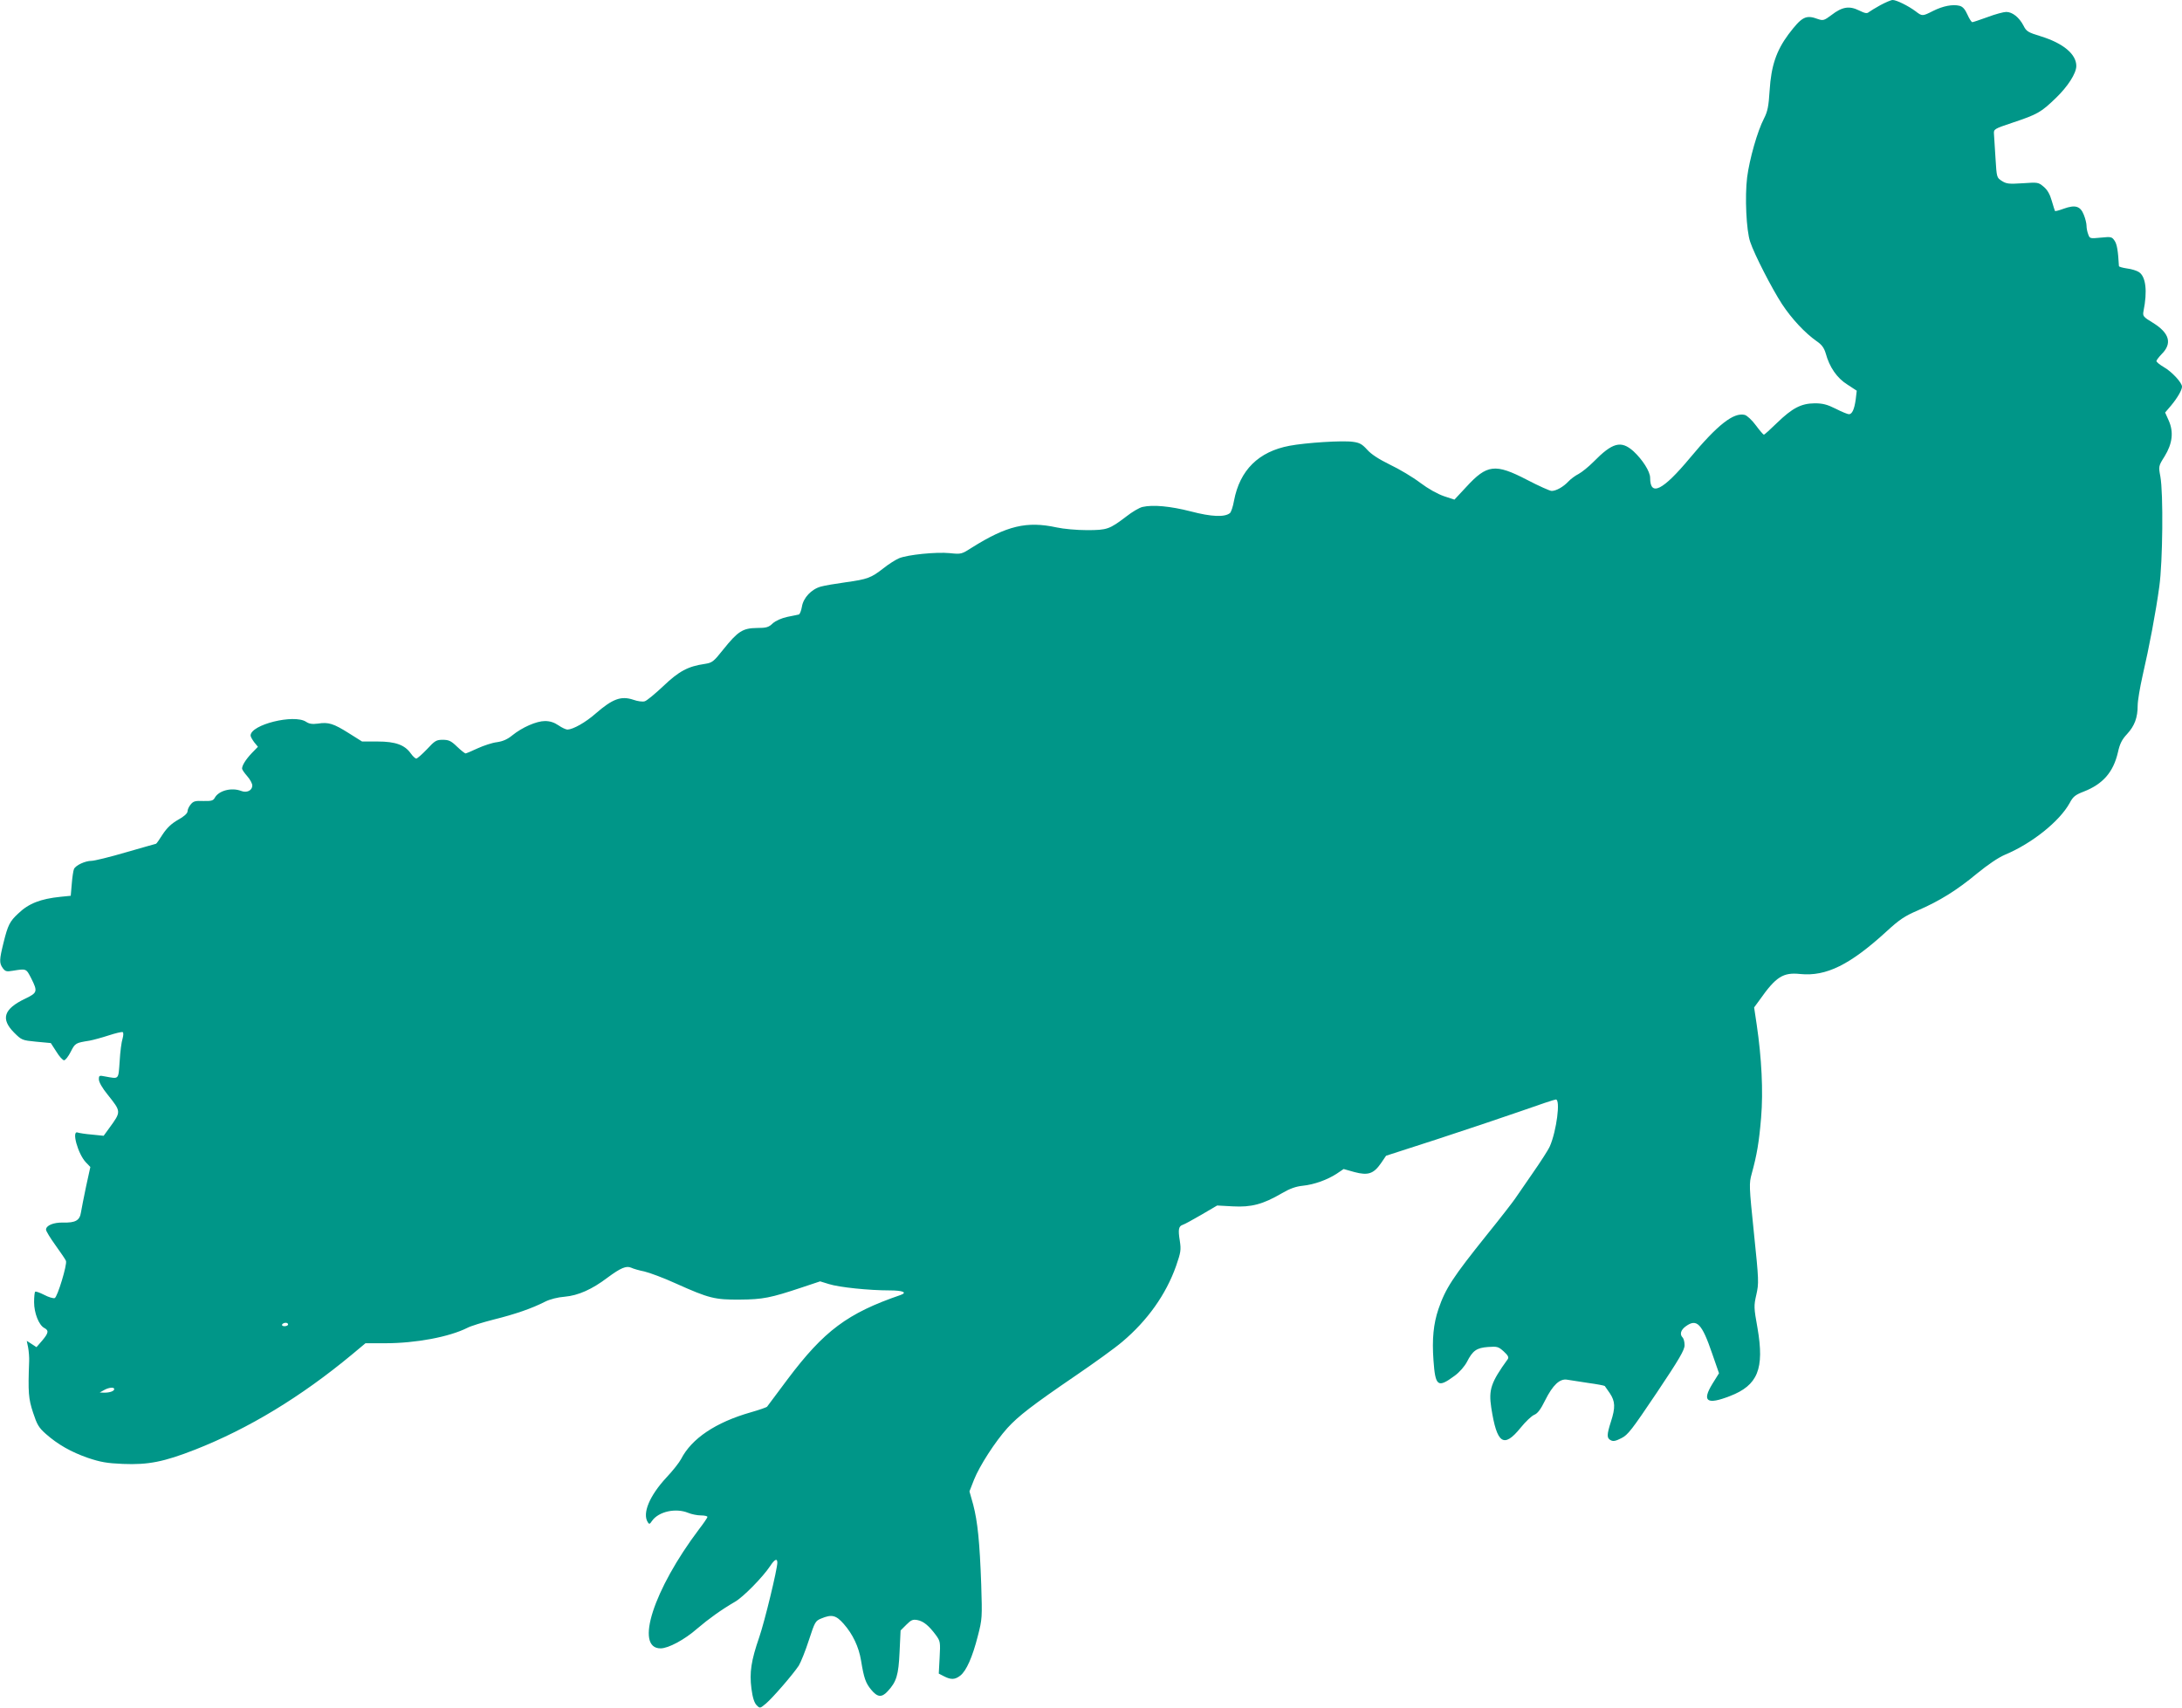
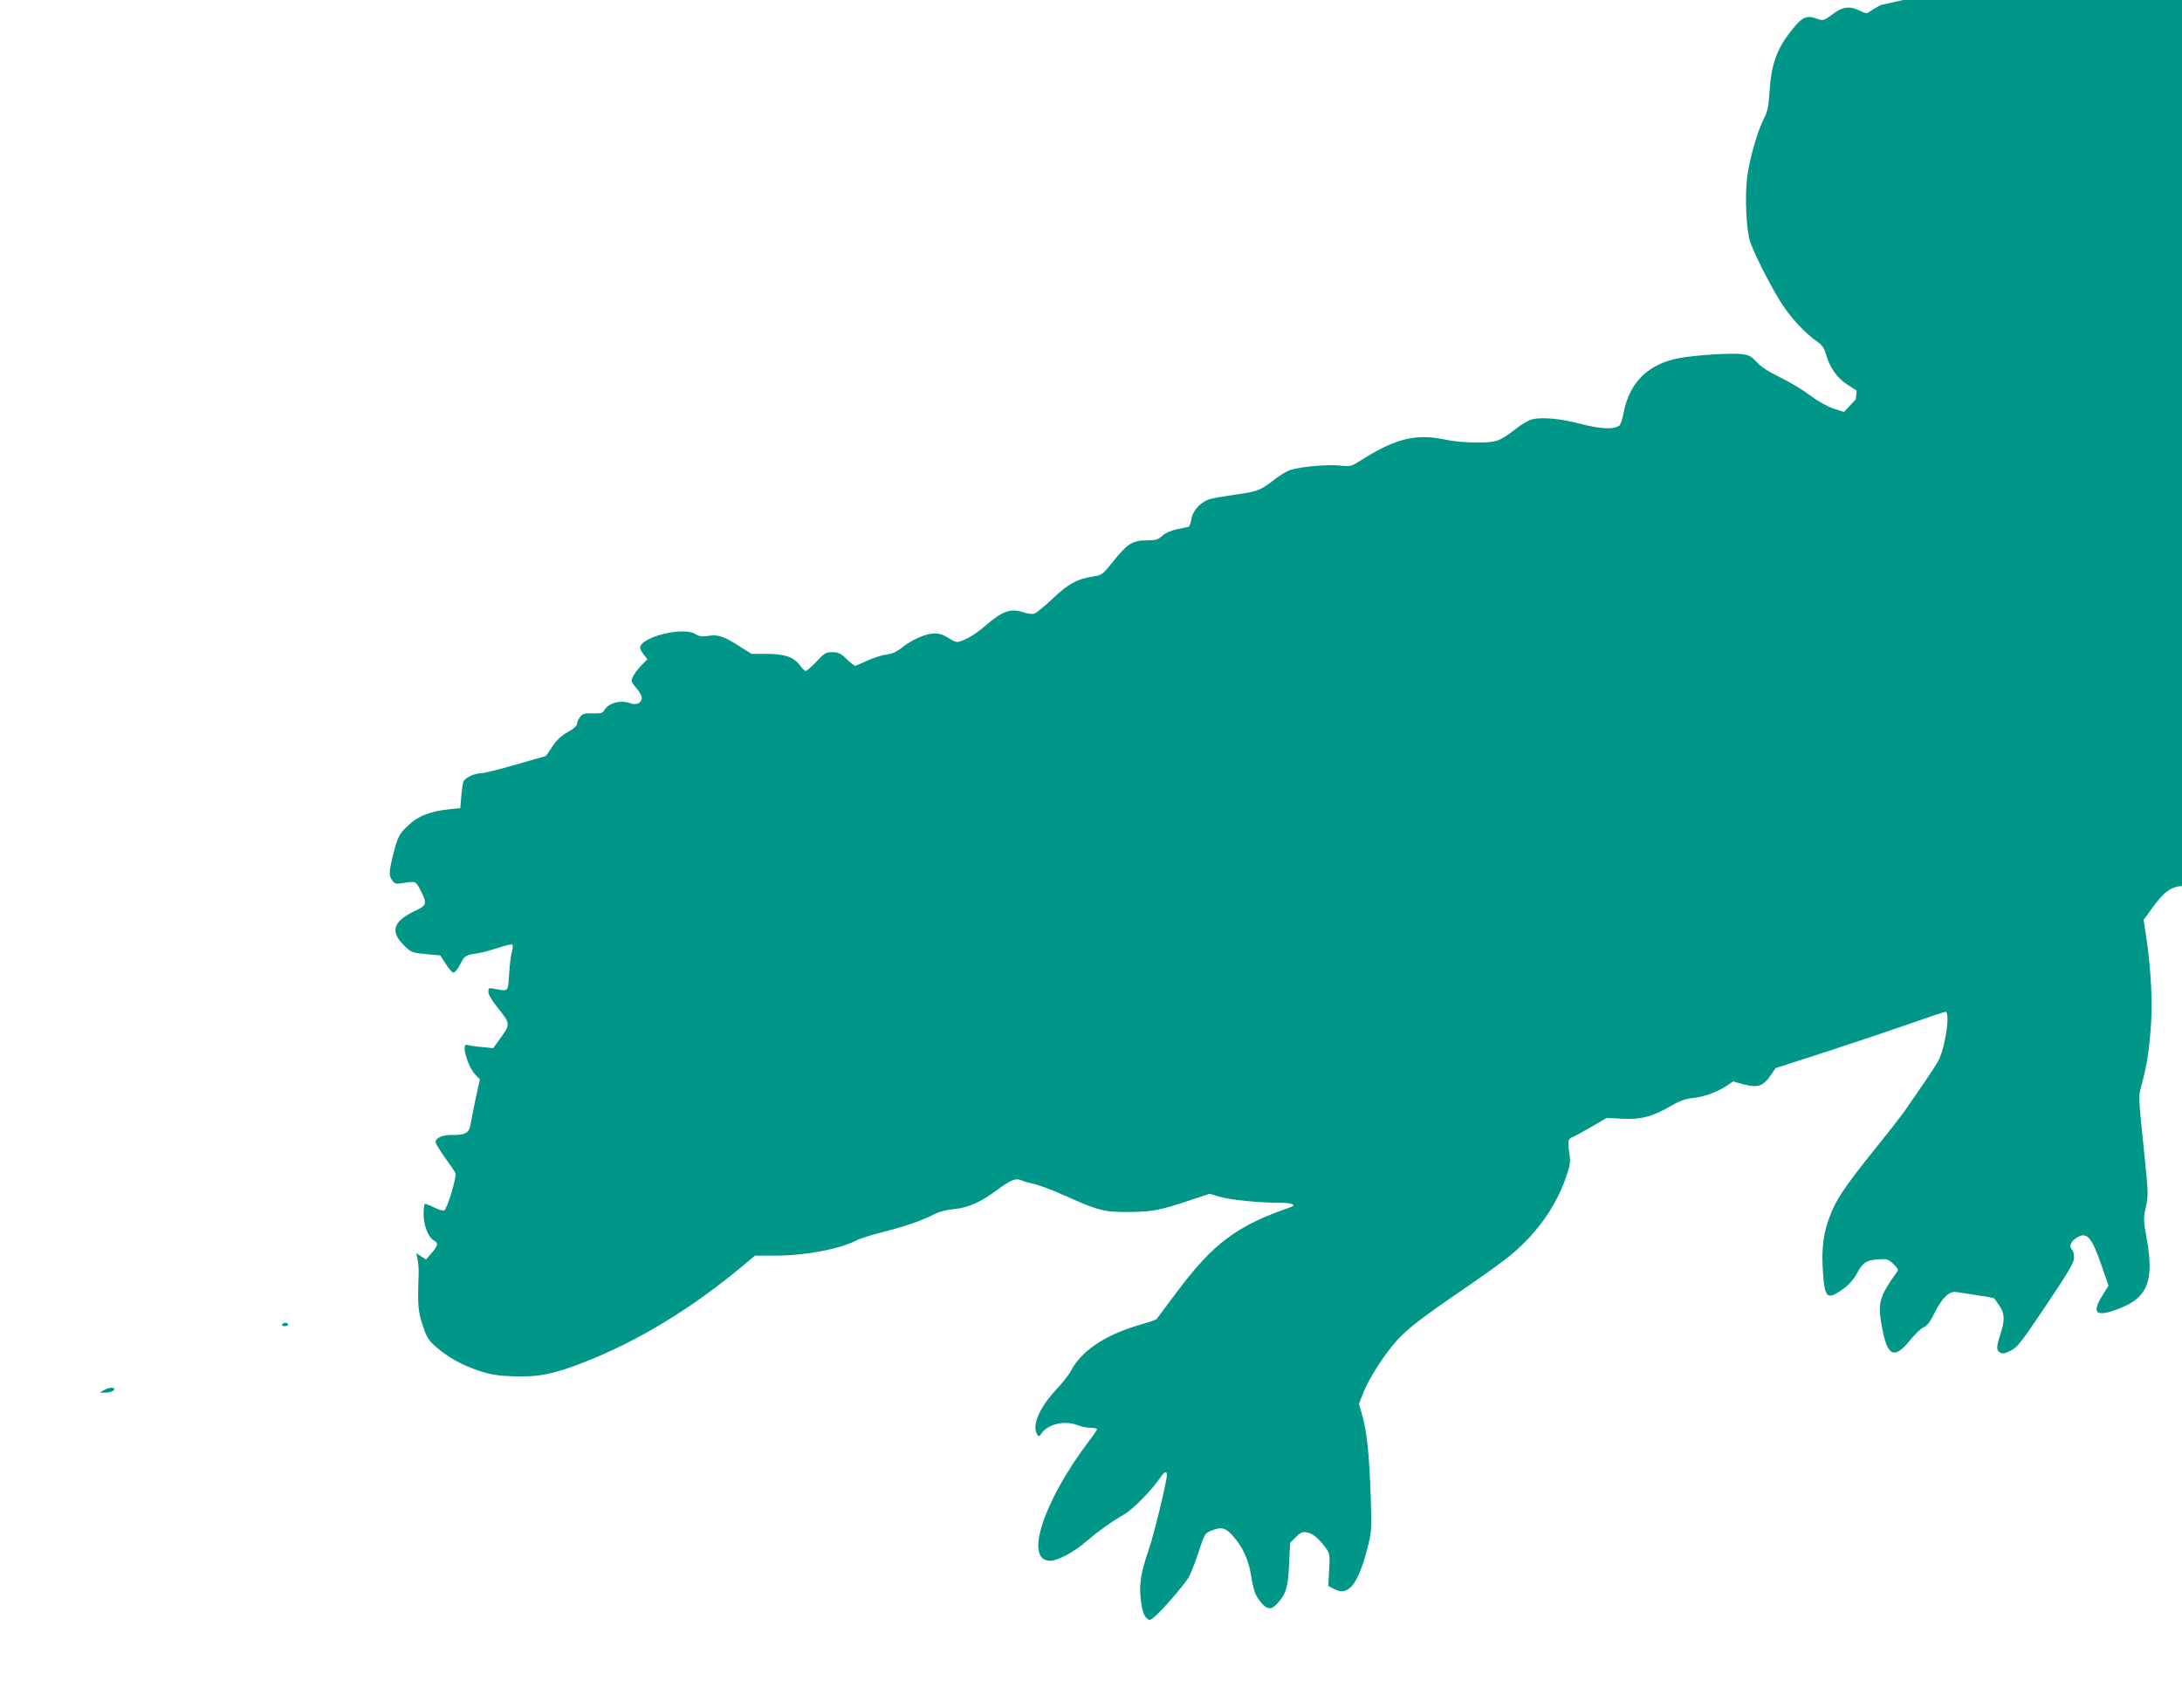
<svg xmlns="http://www.w3.org/2000/svg" version="1.0" width="1280pt" height="1002pt" viewBox="0 0 1280 1002" preserveAspectRatio="xMidYMid meet">
  <g transform="translate(0,1002) scale(0.1,-0.1)" fill="#009688" stroke="none">
-     <path d="M11031 9990 c-29 -16 -60 -35 -68 -41 -11 -10 -23 -7 -58 10 -57 28 -99 21 -161 -27 -43 -32 -49 -34 -79 -24 -72 27 -95 14 -174 -90 -71 -96 -101 -185 -110 -328 -6 -95 -12 -124 -33 -165 -39 -75 -85 -238 -99 -345 -14 -114 -5 -313 18 -379 24 -73 128 -275 186 -364 57 -87 136 -171 203 -218 31 -21 44 -39 54 -72 22 -81 66 -145 127 -183 l55 -36 -6 -51 c-8 -58 -21 -87 -40 -87 -7 0 -42 14 -77 32 -50 25 -76 32 -124 32 -79 -1 -130 -27 -221 -115 -39 -38 -73 -69 -77 -69 -3 0 -25 25 -47 55 -23 31 -51 57 -65 61 -65 16 -159 -57 -321 -252 -160 -192 -234 -229 -234 -117 0 37 -45 107 -98 156 -73 65 -123 51 -235 -63 -28 -28 -66 -59 -86 -70 -20 -10 -47 -30 -61 -45 -29 -31 -71 -55 -98 -55 -10 0 -75 29 -144 65 -187 97 -235 91 -357 -42 l-69 -74 -61 20 c-38 13 -92 43 -140 79 -42 32 -122 80 -177 106 -67 33 -110 61 -134 88 -29 32 -44 41 -83 46 -60 9 -277 -5 -372 -23 -182 -34 -292 -143 -326 -322 -6 -35 -17 -67 -24 -73 -31 -25 -108 -22 -230 10 -121 31 -222 40 -283 26 -18 -4 -61 -29 -95 -56 -99 -75 -112 -80 -231 -80 -59 0 -137 7 -178 16 -175 38 -292 10 -496 -118 -61 -39 -63 -40 -130 -33 -79 8 -248 -9 -298 -30 -19 -8 -61 -34 -92 -59 -72 -56 -92 -64 -222 -82 -58 -8 -123 -19 -144 -25 -56 -15 -104 -66 -112 -119 -4 -23 -12 -43 -18 -45 -6 -1 -36 -8 -68 -14 -35 -8 -67 -22 -85 -38 -24 -23 -37 -27 -94 -27 -82 -1 -111 -20 -196 -126 -58 -73 -65 -78 -110 -85 -97 -14 -151 -43 -242 -130 -48 -45 -97 -86 -109 -89 -12 -4 -42 0 -67 9 -72 24 -122 5 -221 -81 -59 -52 -132 -93 -165 -94 -9 0 -33 11 -53 25 -25 17 -50 25 -79 25 -50 0 -134 -37 -192 -84 -28 -23 -55 -35 -90 -40 -27 -3 -78 -20 -113 -36 -36 -17 -68 -30 -71 -30 -4 0 -27 18 -50 40 -35 34 -49 40 -84 40 -37 0 -46 -5 -92 -55 -29 -30 -57 -55 -63 -55 -6 0 -21 14 -33 31 -35 49 -89 69 -194 69 l-91 0 -78 49 c-89 56 -119 66 -181 56 -33 -4 -51 -2 -70 11 -71 46 -325 -17 -325 -81 0 -7 10 -24 21 -39 l22 -27 -36 -37 c-35 -37 -57 -72 -57 -91 0 -6 14 -26 30 -44 17 -19 30 -44 30 -55 0 -29 -32 -45 -65 -32 -57 22 -132 2 -155 -40 -9 -17 -20 -20 -67 -19 -48 2 -59 -1 -75 -21 -10 -12 -18 -30 -18 -40 0 -11 -20 -30 -55 -49 -40 -23 -65 -47 -91 -86 -19 -30 -36 -55 -39 -55 -2 0 -81 -23 -176 -50 -95 -28 -186 -50 -202 -50 -37 0 -93 -26 -103 -48 -4 -9 -10 -48 -13 -87 l-6 -70 -60 -6 c-117 -12 -187 -39 -248 -98 -50 -46 -61 -69 -86 -170 -25 -101 -26 -120 -5 -150 15 -20 22 -22 58 -16 81 13 79 14 109 -44 39 -78 37 -85 -36 -120 -125 -60 -144 -118 -65 -198 45 -45 48 -46 130 -54 45 -4 84 -8 86 -8 1 -1 16 -24 33 -51 17 -28 37 -50 45 -50 7 0 25 22 39 50 26 51 28 52 110 65 22 4 73 18 113 31 40 13 77 22 82 19 5 -3 4 -20 -1 -38 -6 -17 -14 -77 -17 -132 -8 -111 -2 -105 -85 -90 -35 7 -37 6 -37 -17 0 -16 20 -51 51 -89 81 -102 81 -99 9 -198 l-32 -44 -68 7 c-38 3 -75 9 -84 12 -38 15 1 -126 48 -175 l26 -27 -25 -114 c-13 -63 -27 -132 -30 -152 -7 -48 -33 -62 -105 -60 -57 1 -100 -17 -100 -42 0 -8 25 -49 56 -92 31 -43 59 -84 61 -91 8 -21 -50 -212 -66 -218 -8 -3 -36 5 -62 19 -26 13 -50 22 -53 18 -3 -3 -6 -30 -6 -61 0 -64 28 -134 59 -151 29 -15 26 -30 -12 -75 l-33 -38 -29 19 -28 18 8 -39 c4 -22 7 -58 6 -80 -7 -184 -4 -220 23 -302 23 -70 33 -88 75 -125 69 -61 147 -106 248 -141 72 -24 109 -31 204 -35 149 -6 240 12 424 84 315 124 621 310 920 558 l79 66 116 0 c180 0 375 37 481 90 20 11 89 32 155 49 125 31 224 65 302 105 28 14 74 26 115 29 79 7 160 43 251 112 77 57 110 71 139 58 12 -6 47 -16 77 -22 30 -7 114 -38 186 -71 194 -87 227 -95 374 -94 135 1 180 10 363 71 l108 36 52 -16 c60 -19 234 -37 355 -37 78 0 107 -12 65 -27 -312 -107 -449 -210 -662 -493 -64 -85 -118 -158 -121 -162 -3 -4 -46 -19 -95 -33 -207 -59 -348 -154 -410 -275 -10 -19 -48 -68 -86 -108 -99 -107 -142 -210 -109 -262 8 -13 12 -12 25 8 39 55 139 77 212 47 19 -8 53 -15 74 -15 22 0 39 -4 39 -9 0 -4 -22 -37 -50 -73 -266 -353 -378 -698 -225 -698 46 0 141 51 215 116 68 58 142 111 221 157 48 27 163 144 207 210 26 40 42 47 42 20 0 -38 -74 -344 -106 -437 -48 -139 -58 -207 -46 -302 7 -54 17 -83 30 -97 20 -20 20 -20 55 9 39 33 157 169 193 223 12 20 39 87 59 149 35 107 38 113 72 127 62 26 87 20 132 -31 54 -61 89 -136 102 -215 17 -104 27 -132 59 -171 37 -45 62 -48 97 -10 52 56 64 95 70 230 l6 127 34 34 c28 28 38 32 65 27 36 -7 67 -33 108 -88 26 -36 27 -41 22 -132 l-5 -94 31 -16 c41 -21 64 -20 95 4 36 28 72 110 103 232 26 100 26 109 20 303 -9 250 -21 368 -47 468 l-22 78 27 69 c32 80 123 222 196 303 64 70 145 133 400 307 107 73 231 162 274 199 147 124 256 277 315 444 28 81 30 94 22 148 -11 67 -7 86 18 94 10 3 59 30 109 59 l92 54 92 -5 c108 -6 177 12 288 77 46 27 82 40 123 44 67 7 144 35 199 71 l40 27 64 -18 c79 -21 112 -10 155 52 l30 44 297 96 c163 53 385 128 492 165 107 38 200 69 207 69 28 0 4 -184 -35 -274 -10 -23 -57 -95 -103 -161 -46 -66 -92 -133 -102 -148 -10 -15 -83 -110 -164 -210 -202 -252 -243 -315 -285 -437 -29 -86 -38 -175 -29 -300 11 -154 25 -164 124 -91 29 21 58 55 72 81 34 67 57 83 124 88 54 4 61 2 92 -26 25 -23 31 -34 24 -45 -99 -137 -113 -179 -97 -285 33 -213 73 -240 172 -118 29 36 65 70 80 76 20 8 38 32 64 85 45 90 86 129 130 121 17 -3 73 -11 123 -19 51 -7 94 -15 97 -18 2 -2 15 -22 30 -43 31 -47 33 -83 6 -166 -25 -78 -25 -97 -1 -109 14 -8 29 -5 62 12 39 19 62 50 208 267 132 197 164 252 163 279 0 18 -5 38 -11 44 -19 19 -12 45 19 67 64 46 94 15 154 -161 l40 -115 -38 -61 c-64 -104 -34 -126 102 -73 164 63 203 160 162 398 -22 122 -22 131 -7 197 15 67 15 81 -14 360 -29 281 -29 292 -13 350 30 109 43 184 55 329 13 154 3 350 -26 546 l-15 100 33 45 c95 135 137 162 238 151 152 -15 292 54 508 252 73 67 104 88 181 121 127 55 229 118 348 217 64 52 124 93 164 110 158 66 320 196 379 303 20 38 33 48 82 67 113 44 174 114 201 230 11 50 23 75 54 108 44 48 62 96 62 168 0 26 13 104 29 175 39 169 77 369 98 523 20 145 24 547 6 645 -11 59 -11 61 25 118 46 75 54 143 24 210 l-21 47 35 41 c38 46 64 91 64 111 0 23 -59 87 -106 114 -24 14 -44 30 -44 36 0 5 14 23 30 40 64 63 47 124 -50 184 -58 35 -61 40 -56 68 24 118 14 204 -27 230 -12 8 -43 18 -69 21 -27 4 -48 10 -48 14 -5 88 -11 127 -25 148 -16 24 -20 25 -81 19 -63 -6 -65 -6 -74 19 -6 15 -10 37 -10 50 0 14 -7 43 -16 65 -20 51 -50 60 -117 36 -27 -10 -50 -16 -52 -14 -1 2 -10 28 -19 60 -11 39 -26 65 -48 83 -31 26 -34 26 -122 20 -80 -5 -95 -4 -122 13 -31 20 -31 20 -38 133 -4 63 -8 127 -9 143 -2 28 0 30 108 66 147 49 168 61 254 144 71 68 121 146 121 189 0 69 -76 133 -208 174 -76 23 -85 29 -102 63 -25 48 -65 80 -101 80 -15 0 -64 -13 -109 -30 -45 -16 -85 -30 -90 -30 -5 0 -18 20 -29 45 -14 31 -27 46 -46 51 -40 10 -97 -1 -155 -30 -63 -32 -64 -32 -103 -2 -43 32 -112 66 -134 66 -10 0 -42 -14 -72 -30z m-9341 -7740 c0 -5 -9 -10 -21 -10 -11 0 -17 5 -14 10 3 6 13 10 21 10 8 0 14 -4 14 -10z m-1020 -379 c0 -12 -26 -21 -58 -21 l-27 1 25 14 c28 16 60 19 60 6z" />
+     <path d="M11031 9990 c-29 -16 -60 -35 -68 -41 -11 -10 -23 -7 -58 10 -57 28 -99 21 -161 -27 -43 -32 -49 -34 -79 -24 -72 27 -95 14 -174 -90 -71 -96 -101 -185 -110 -328 -6 -95 -12 -124 -33 -165 -39 -75 -85 -238 -99 -345 -14 -114 -5 -313 18 -379 24 -73 128 -275 186 -364 57 -87 136 -171 203 -218 31 -21 44 -39 54 -72 22 -81 66 -145 127 -183 l55 -36 -6 -51 l-69 -74 -61 20 c-38 13 -92 43 -140 79 -42 32 -122 80 -177 106 -67 33 -110 61 -134 88 -29 32 -44 41 -83 46 -60 9 -277 -5 -372 -23 -182 -34 -292 -143 -326 -322 -6 -35 -17 -67 -24 -73 -31 -25 -108 -22 -230 10 -121 31 -222 40 -283 26 -18 -4 -61 -29 -95 -56 -99 -75 -112 -80 -231 -80 -59 0 -137 7 -178 16 -175 38 -292 10 -496 -118 -61 -39 -63 -40 -130 -33 -79 8 -248 -9 -298 -30 -19 -8 -61 -34 -92 -59 -72 -56 -92 -64 -222 -82 -58 -8 -123 -19 -144 -25 -56 -15 -104 -66 -112 -119 -4 -23 -12 -43 -18 -45 -6 -1 -36 -8 -68 -14 -35 -8 -67 -22 -85 -38 -24 -23 -37 -27 -94 -27 -82 -1 -111 -20 -196 -126 -58 -73 -65 -78 -110 -85 -97 -14 -151 -43 -242 -130 -48 -45 -97 -86 -109 -89 -12 -4 -42 0 -67 9 -72 24 -122 5 -221 -81 -59 -52 -132 -93 -165 -94 -9 0 -33 11 -53 25 -25 17 -50 25 -79 25 -50 0 -134 -37 -192 -84 -28 -23 -55 -35 -90 -40 -27 -3 -78 -20 -113 -36 -36 -17 -68 -30 -71 -30 -4 0 -27 18 -50 40 -35 34 -49 40 -84 40 -37 0 -46 -5 -92 -55 -29 -30 -57 -55 -63 -55 -6 0 -21 14 -33 31 -35 49 -89 69 -194 69 l-91 0 -78 49 c-89 56 -119 66 -181 56 -33 -4 -51 -2 -70 11 -71 46 -325 -17 -325 -81 0 -7 10 -24 21 -39 l22 -27 -36 -37 c-35 -37 -57 -72 -57 -91 0 -6 14 -26 30 -44 17 -19 30 -44 30 -55 0 -29 -32 -45 -65 -32 -57 22 -132 2 -155 -40 -9 -17 -20 -20 -67 -19 -48 2 -59 -1 -75 -21 -10 -12 -18 -30 -18 -40 0 -11 -20 -30 -55 -49 -40 -23 -65 -47 -91 -86 -19 -30 -36 -55 -39 -55 -2 0 -81 -23 -176 -50 -95 -28 -186 -50 -202 -50 -37 0 -93 -26 -103 -48 -4 -9 -10 -48 -13 -87 l-6 -70 -60 -6 c-117 -12 -187 -39 -248 -98 -50 -46 -61 -69 -86 -170 -25 -101 -26 -120 -5 -150 15 -20 22 -22 58 -16 81 13 79 14 109 -44 39 -78 37 -85 -36 -120 -125 -60 -144 -118 -65 -198 45 -45 48 -46 130 -54 45 -4 84 -8 86 -8 1 -1 16 -24 33 -51 17 -28 37 -50 45 -50 7 0 25 22 39 50 26 51 28 52 110 65 22 4 73 18 113 31 40 13 77 22 82 19 5 -3 4 -20 -1 -38 -6 -17 -14 -77 -17 -132 -8 -111 -2 -105 -85 -90 -35 7 -37 6 -37 -17 0 -16 20 -51 51 -89 81 -102 81 -99 9 -198 l-32 -44 -68 7 c-38 3 -75 9 -84 12 -38 15 1 -126 48 -175 l26 -27 -25 -114 c-13 -63 -27 -132 -30 -152 -7 -48 -33 -62 -105 -60 -57 1 -100 -17 -100 -42 0 -8 25 -49 56 -92 31 -43 59 -84 61 -91 8 -21 -50 -212 -66 -218 -8 -3 -36 5 -62 19 -26 13 -50 22 -53 18 -3 -3 -6 -30 -6 -61 0 -64 28 -134 59 -151 29 -15 26 -30 -12 -75 l-33 -38 -29 19 -28 18 8 -39 c4 -22 7 -58 6 -80 -7 -184 -4 -220 23 -302 23 -70 33 -88 75 -125 69 -61 147 -106 248 -141 72 -24 109 -31 204 -35 149 -6 240 12 424 84 315 124 621 310 920 558 l79 66 116 0 c180 0 375 37 481 90 20 11 89 32 155 49 125 31 224 65 302 105 28 14 74 26 115 29 79 7 160 43 251 112 77 57 110 71 139 58 12 -6 47 -16 77 -22 30 -7 114 -38 186 -71 194 -87 227 -95 374 -94 135 1 180 10 363 71 l108 36 52 -16 c60 -19 234 -37 355 -37 78 0 107 -12 65 -27 -312 -107 -449 -210 -662 -493 -64 -85 -118 -158 -121 -162 -3 -4 -46 -19 -95 -33 -207 -59 -348 -154 -410 -275 -10 -19 -48 -68 -86 -108 -99 -107 -142 -210 -109 -262 8 -13 12 -12 25 8 39 55 139 77 212 47 19 -8 53 -15 74 -15 22 0 39 -4 39 -9 0 -4 -22 -37 -50 -73 -266 -353 -378 -698 -225 -698 46 0 141 51 215 116 68 58 142 111 221 157 48 27 163 144 207 210 26 40 42 47 42 20 0 -38 -74 -344 -106 -437 -48 -139 -58 -207 -46 -302 7 -54 17 -83 30 -97 20 -20 20 -20 55 9 39 33 157 169 193 223 12 20 39 87 59 149 35 107 38 113 72 127 62 26 87 20 132 -31 54 -61 89 -136 102 -215 17 -104 27 -132 59 -171 37 -45 62 -48 97 -10 52 56 64 95 70 230 l6 127 34 34 c28 28 38 32 65 27 36 -7 67 -33 108 -88 26 -36 27 -41 22 -132 l-5 -94 31 -16 c41 -21 64 -20 95 4 36 28 72 110 103 232 26 100 26 109 20 303 -9 250 -21 368 -47 468 l-22 78 27 69 c32 80 123 222 196 303 64 70 145 133 400 307 107 73 231 162 274 199 147 124 256 277 315 444 28 81 30 94 22 148 -11 67 -7 86 18 94 10 3 59 30 109 59 l92 54 92 -5 c108 -6 177 12 288 77 46 27 82 40 123 44 67 7 144 35 199 71 l40 27 64 -18 c79 -21 112 -10 155 52 l30 44 297 96 c163 53 385 128 492 165 107 38 200 69 207 69 28 0 4 -184 -35 -274 -10 -23 -57 -95 -103 -161 -46 -66 -92 -133 -102 -148 -10 -15 -83 -110 -164 -210 -202 -252 -243 -315 -285 -437 -29 -86 -38 -175 -29 -300 11 -154 25 -164 124 -91 29 21 58 55 72 81 34 67 57 83 124 88 54 4 61 2 92 -26 25 -23 31 -34 24 -45 -99 -137 -113 -179 -97 -285 33 -213 73 -240 172 -118 29 36 65 70 80 76 20 8 38 32 64 85 45 90 86 129 130 121 17 -3 73 -11 123 -19 51 -7 94 -15 97 -18 2 -2 15 -22 30 -43 31 -47 33 -83 6 -166 -25 -78 -25 -97 -1 -109 14 -8 29 -5 62 12 39 19 62 50 208 267 132 197 164 252 163 279 0 18 -5 38 -11 44 -19 19 -12 45 19 67 64 46 94 15 154 -161 l40 -115 -38 -61 c-64 -104 -34 -126 102 -73 164 63 203 160 162 398 -22 122 -22 131 -7 197 15 67 15 81 -14 360 -29 281 -29 292 -13 350 30 109 43 184 55 329 13 154 3 350 -26 546 l-15 100 33 45 c95 135 137 162 238 151 152 -15 292 54 508 252 73 67 104 88 181 121 127 55 229 118 348 217 64 52 124 93 164 110 158 66 320 196 379 303 20 38 33 48 82 67 113 44 174 114 201 230 11 50 23 75 54 108 44 48 62 96 62 168 0 26 13 104 29 175 39 169 77 369 98 523 20 145 24 547 6 645 -11 59 -11 61 25 118 46 75 54 143 24 210 l-21 47 35 41 c38 46 64 91 64 111 0 23 -59 87 -106 114 -24 14 -44 30 -44 36 0 5 14 23 30 40 64 63 47 124 -50 184 -58 35 -61 40 -56 68 24 118 14 204 -27 230 -12 8 -43 18 -69 21 -27 4 -48 10 -48 14 -5 88 -11 127 -25 148 -16 24 -20 25 -81 19 -63 -6 -65 -6 -74 19 -6 15 -10 37 -10 50 0 14 -7 43 -16 65 -20 51 -50 60 -117 36 -27 -10 -50 -16 -52 -14 -1 2 -10 28 -19 60 -11 39 -26 65 -48 83 -31 26 -34 26 -122 20 -80 -5 -95 -4 -122 13 -31 20 -31 20 -38 133 -4 63 -8 127 -9 143 -2 28 0 30 108 66 147 49 168 61 254 144 71 68 121 146 121 189 0 69 -76 133 -208 174 -76 23 -85 29 -102 63 -25 48 -65 80 -101 80 -15 0 -64 -13 -109 -30 -45 -16 -85 -30 -90 -30 -5 0 -18 20 -29 45 -14 31 -27 46 -46 51 -40 10 -97 -1 -155 -30 -63 -32 -64 -32 -103 -2 -43 32 -112 66 -134 66 -10 0 -42 -14 -72 -30z m-9341 -7740 c0 -5 -9 -10 -21 -10 -11 0 -17 5 -14 10 3 6 13 10 21 10 8 0 14 -4 14 -10z m-1020 -379 c0 -12 -26 -21 -58 -21 l-27 1 25 14 c28 16 60 19 60 6z" />
  </g>
</svg>